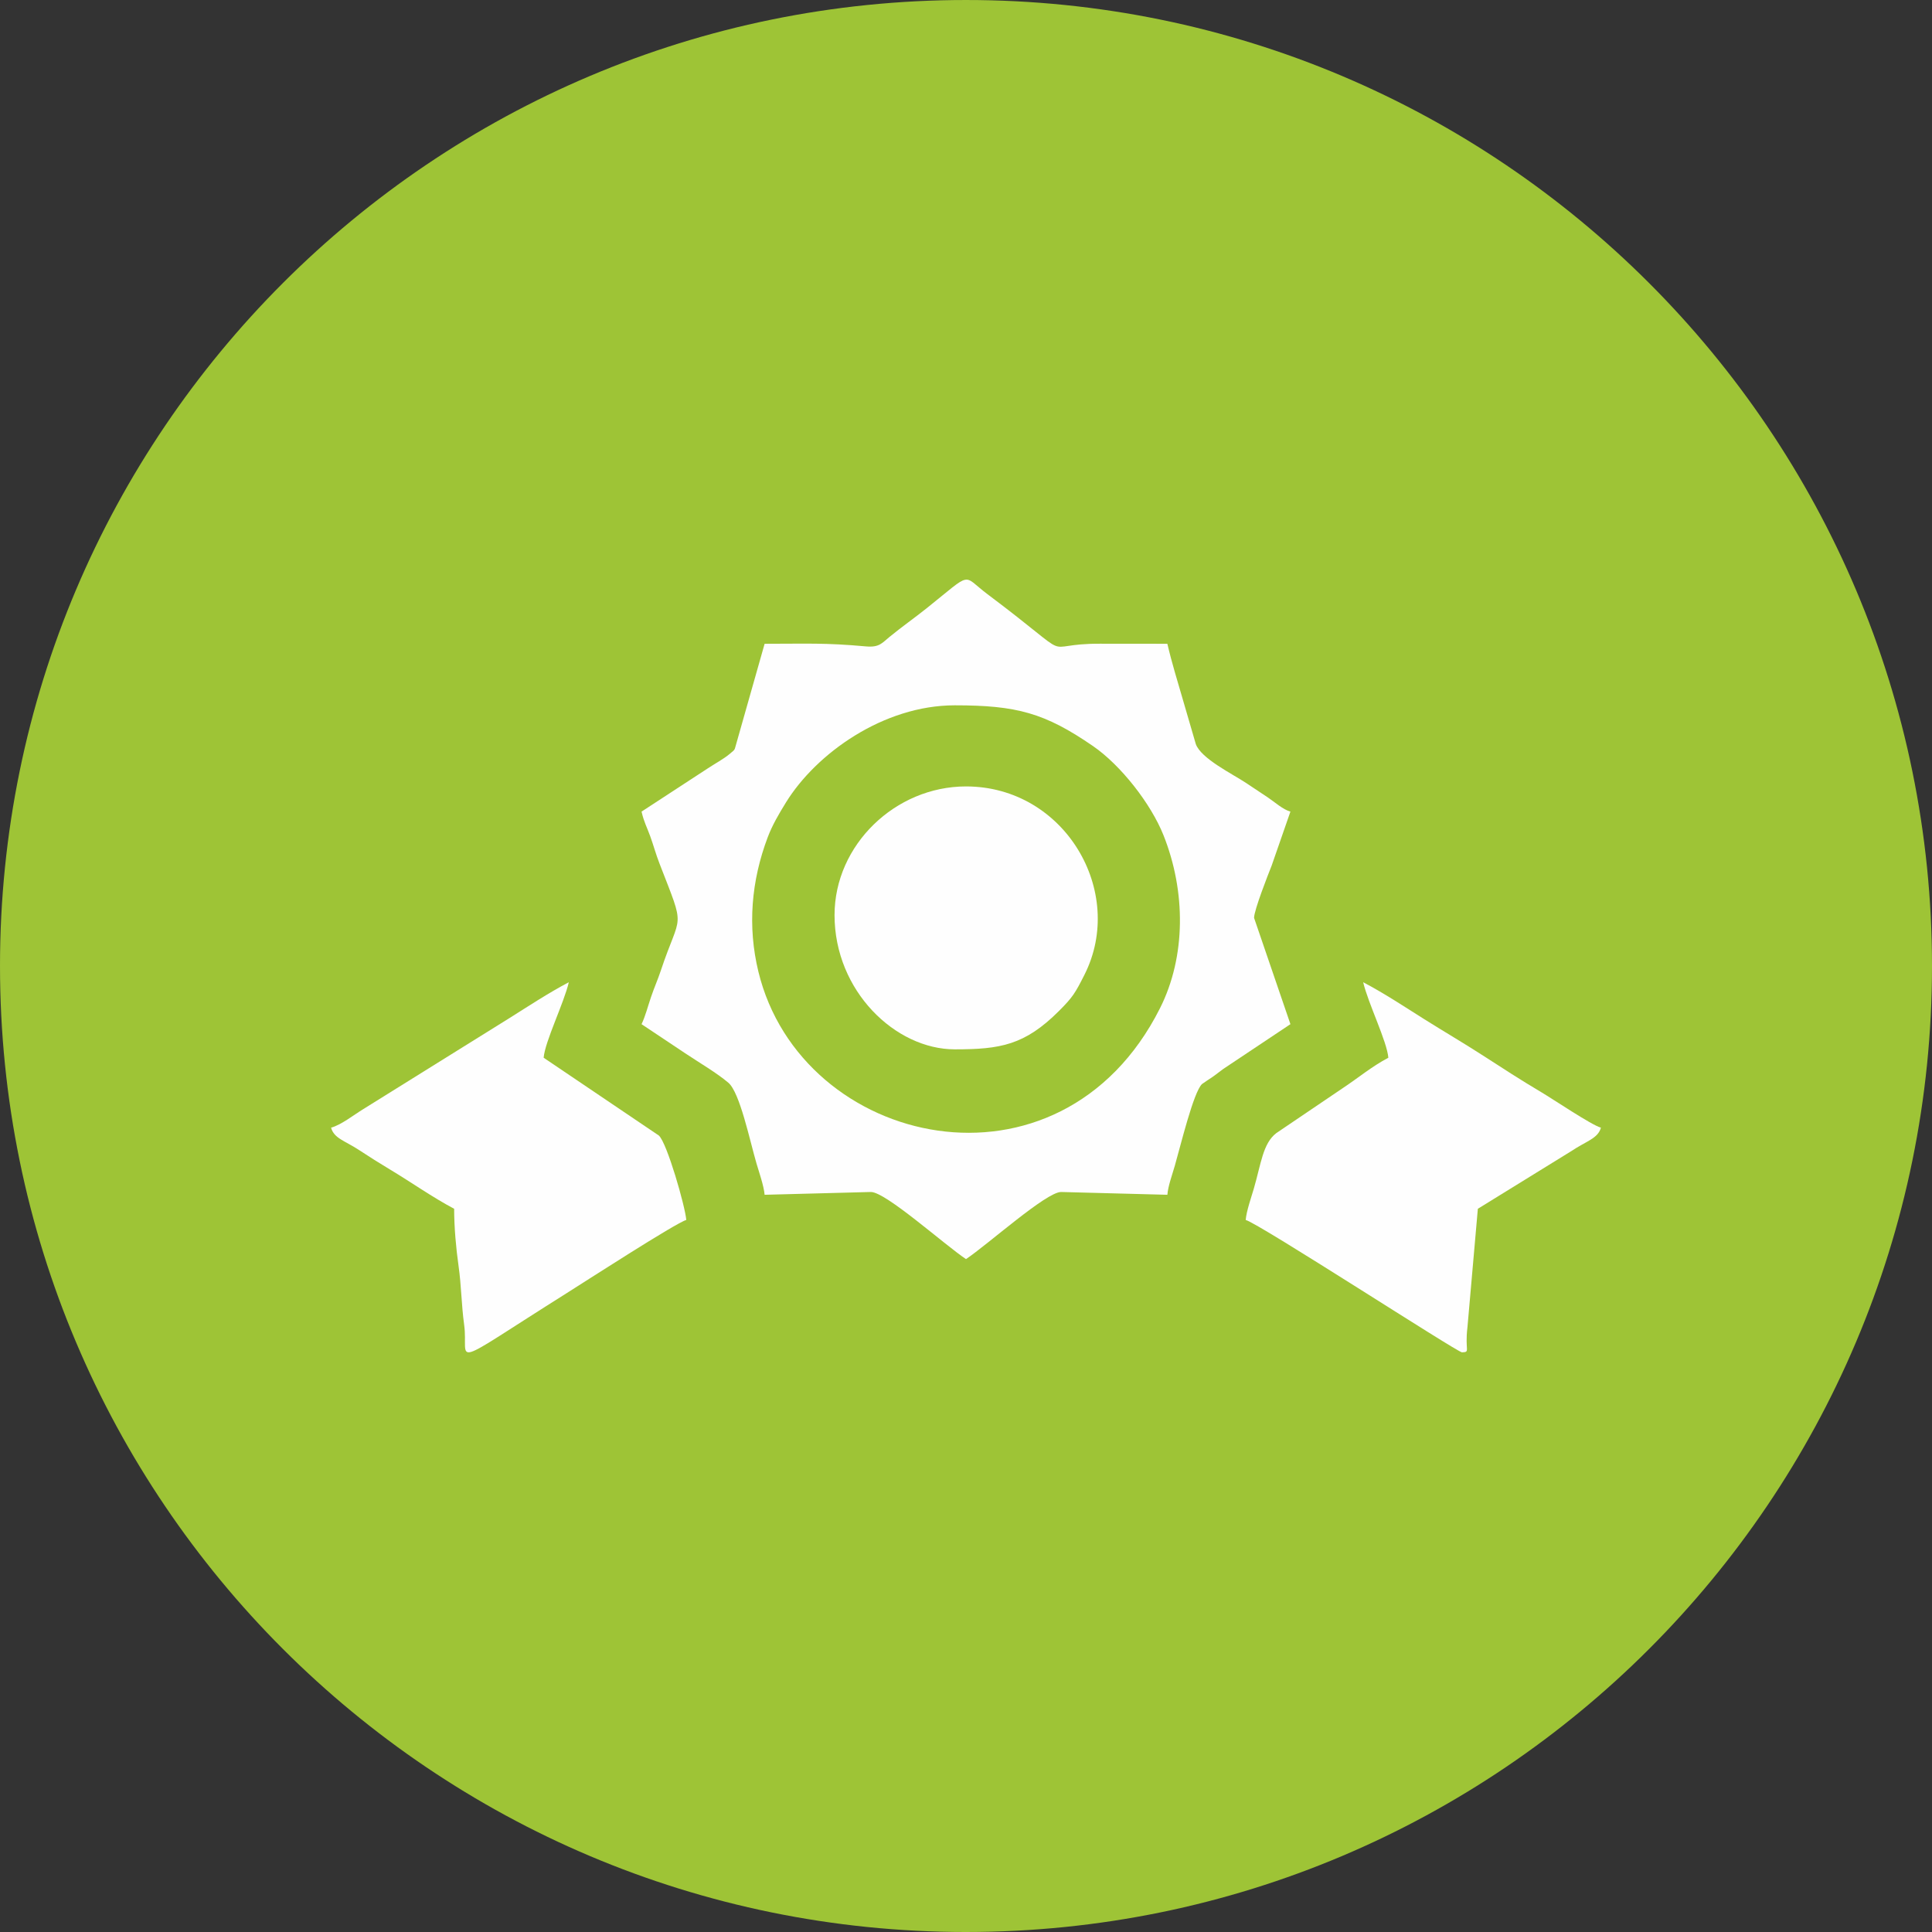
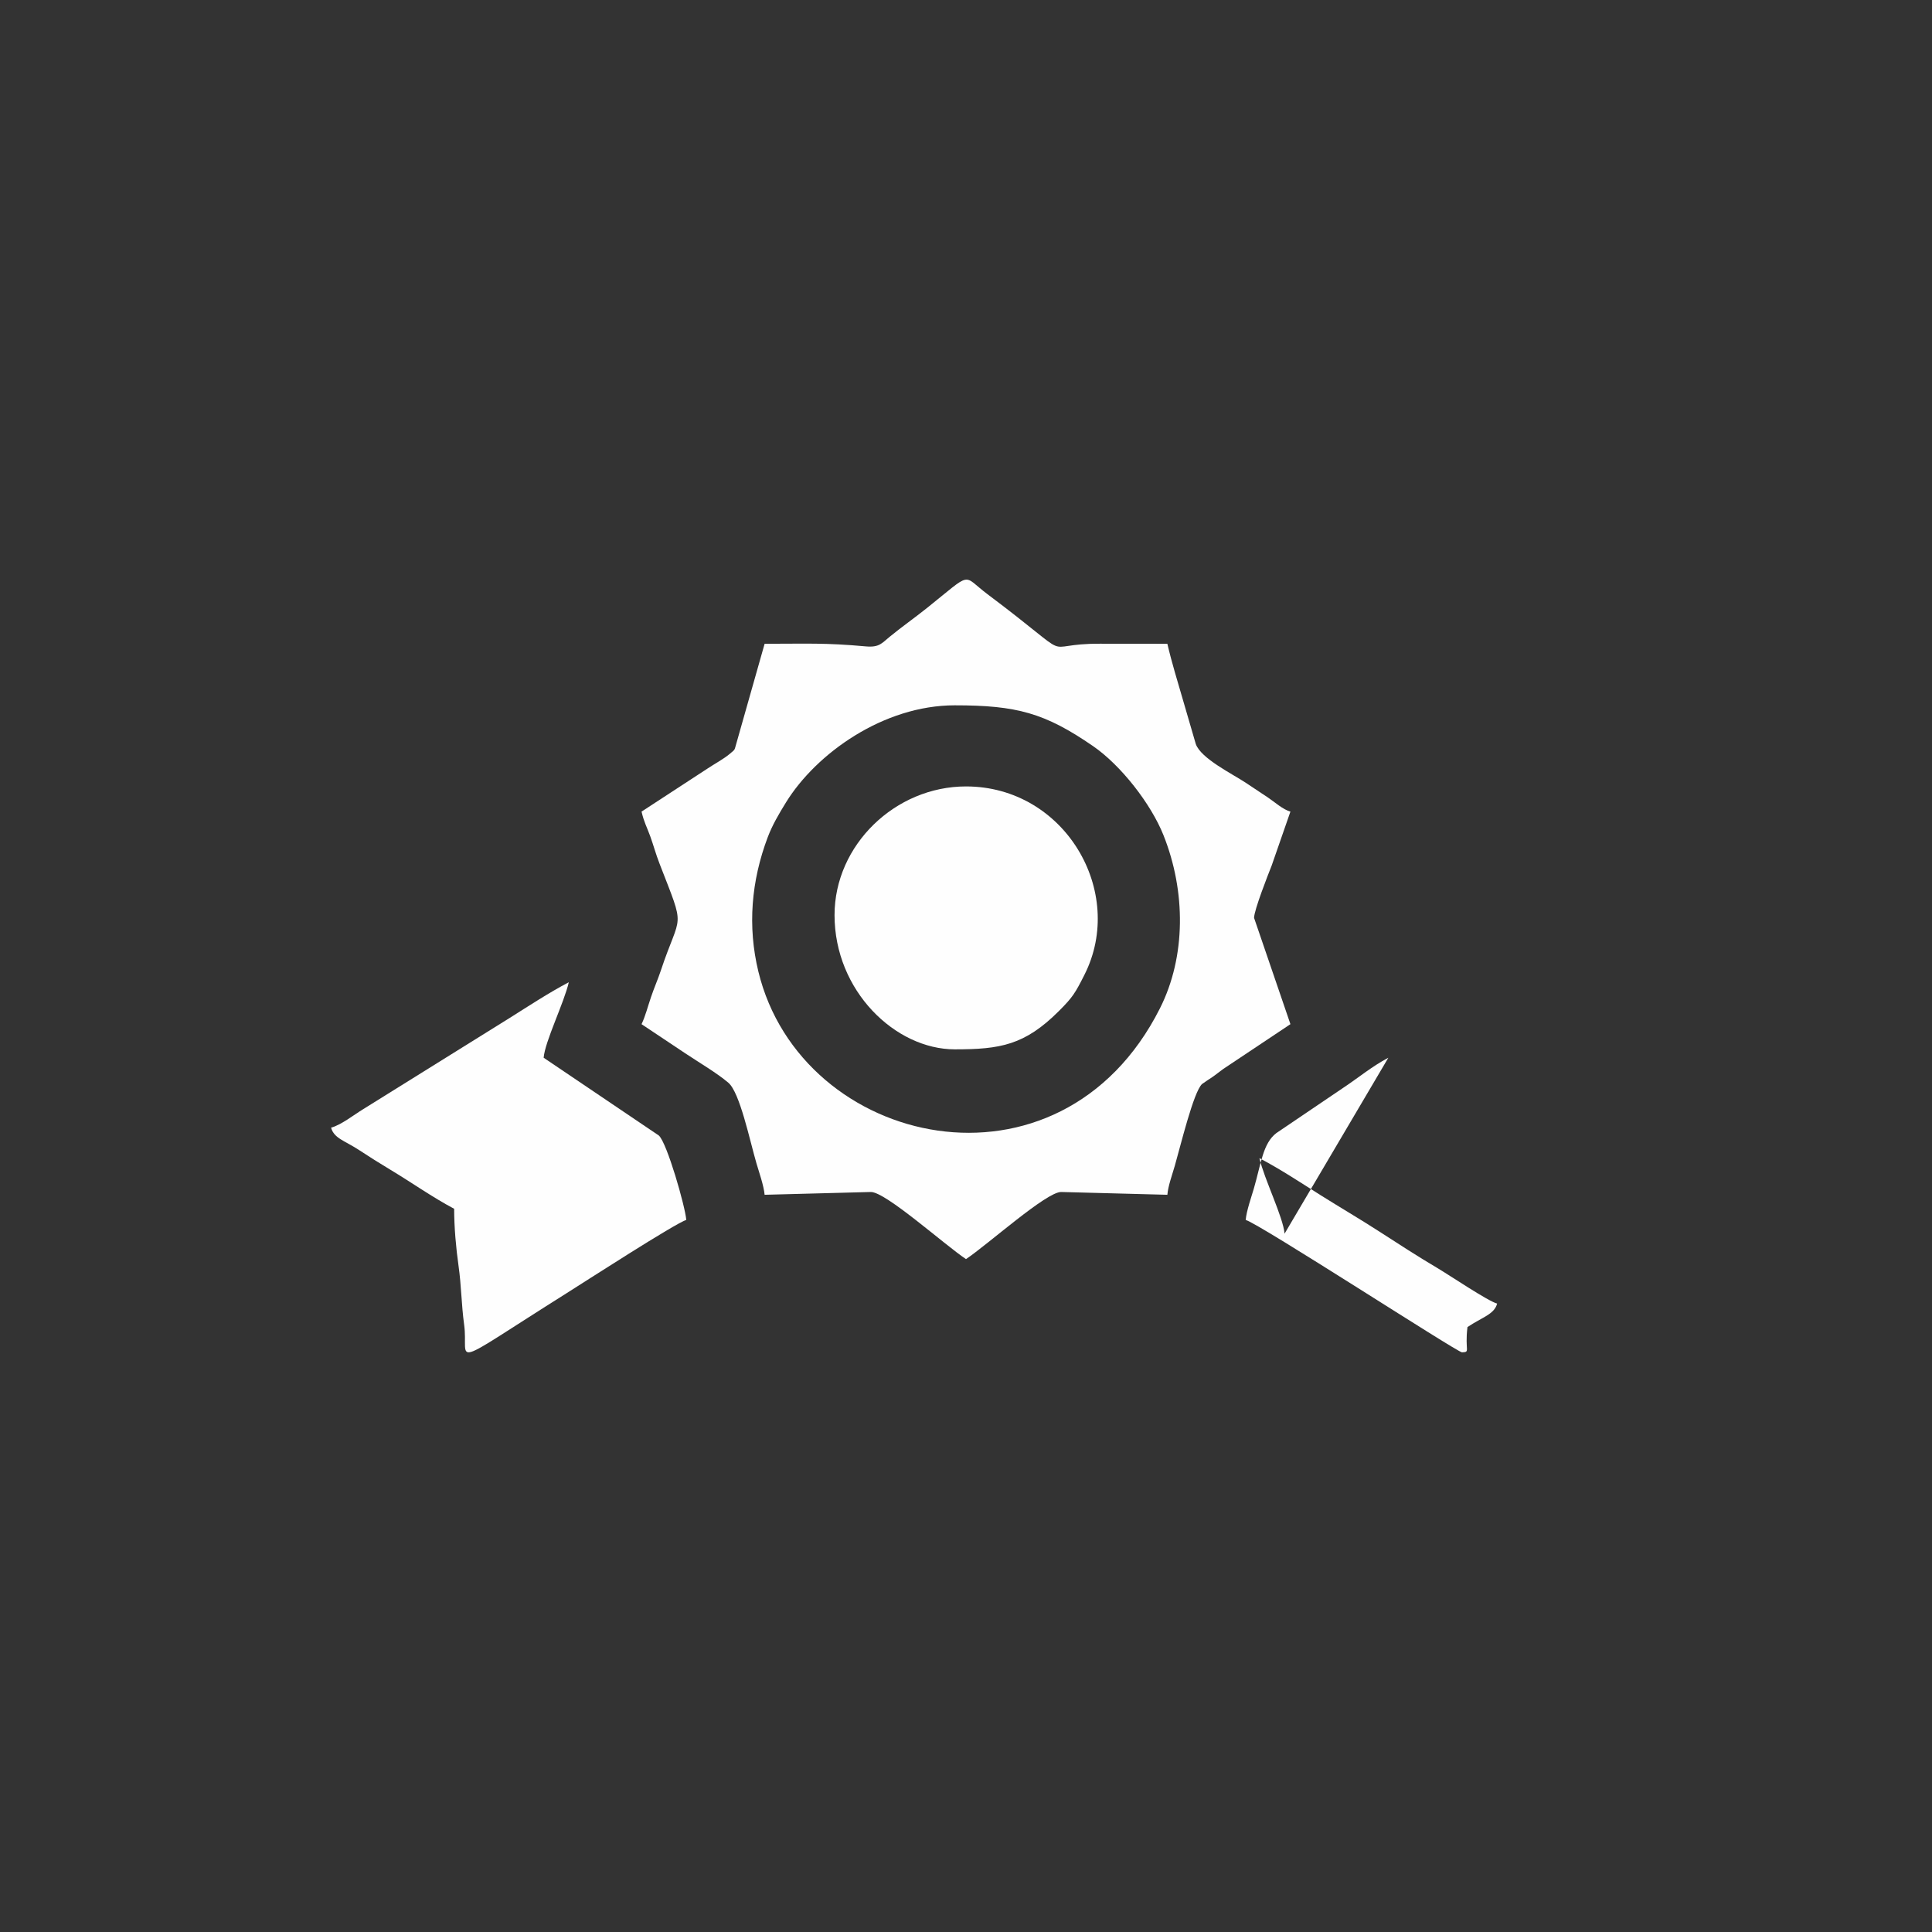
<svg xmlns="http://www.w3.org/2000/svg" xml:space="preserve" width="47.505mm" height="47.505mm" version="1.1" style="shape-rendering:geometricPrecision; text-rendering:geometricPrecision; image-rendering:optimizeQuality; fill-rule:evenodd; clip-rule:evenodd" viewBox="0 0 3984.63 3984.64">
  <rect x="0" y="0" width="3984.63" height="3984.64" fill="#333333" stroke="none" />
  <defs>
    <style type="text/css"> .fil1 {fill:#FEFEFE} .fil0 {fill:#9EC436;fill-rule:nonzero} </style>
  </defs>
  <g id="Слой_x0020_1">
-     <path class="fil0" d="M1992.32 0.01l0 0c1100.13,-0.01 1992.31,892.17 1992.31,1992.3l0 0.02c0,1100.12 -892.18,1992.3 -1992.3,1992.3l-0.01 0.01c-1100.13,-0.01 -1992.31,-892.19 -1992.31,-1992.32l-0.01 0c0.01,-1100.14 892.19,-1992.32 1992.33,-1992.32z" />
    <g id="_2263731859456">
      <path class="fil1" d="M1969.23 1454.69c127.31,0 185.46,15.51 285.1,84.08 57.46,39.55 119.4,119.02 145.2,183.6 46.33,116 46.68,250.35 -7.23,357.29 -206.09,408.81 -739.68,288.69 -828.17,-75.68 -22.66,-93.32 -14.81,-187.08 19.33,-277.45 9.39,-24.85 23.14,-48.24 37.74,-71.87 62.04,-100.41 200.5,-199.98 348.02,-199.98zm-392.26 -126.91l-57.35 202.24c-5.85,19.02 -1.62,13.78 -15.13,25.25 -11.51,9.76 -31.24,20.47 -45.21,29.78l-136.13 88.84c5.14,22.08 10.77,31.14 18.03,51.18 6.45,17.77 11.11,35.6 19.01,55.99 54.87,141.7 43.83,96.81 2.63,220.93 -6.37,19.18 -12.96,33.24 -20.26,54.73 -6.86,20.2 -11.57,39.23 -19.41,55.58 30.3,20.29 58.03,38.69 89.99,60 28.9,19.27 65.58,40.73 89.13,60.85 23.65,20.21 43.91,118.39 58.08,166.89 4.81,16.45 15.08,45.62 16.62,64.13l219.2 -5.76c30.66,0 151.05,108.25 196.13,138.44 45.08,-30.19 165.48,-138.44 196.13,-138.44l219.2 5.76c1.53,-18.32 9.7,-40.34 15.3,-59.69 11.39,-39.31 38.66,-152.65 56.23,-168.75 1.54,-1.41 18.93,-12.76 20.66,-13.94 9.55,-6.55 13.72,-10.45 23.2,-17.19l138.43 -92.32 -74.99 -219.2c0,-15.96 28.87,-89.15 36.3,-107.92l38.68 -111.29c-15.45,-4.13 -32.65,-19.89 -46.13,-28.86 -15.2,-10.12 -28.8,-19.17 -45.01,-29.97 -28.15,-18.76 -93.34,-50.46 -104.04,-80.57l-26.04 -89.34c-11.83,-40.96 -23.28,-77.4 -32.6,-117.37 -46.19,0 -92.38,0.05 -138.58,-0.13 -134.36,-0.55 -36.14,45.02 -232.27,-102.04 -53.72,-40.29 -28.96,-48.41 -124.45,27.97 -26.9,21.51 -50.47,37.74 -78.12,60.33 -15.38,12.55 -20.74,21.75 -48.27,19.27 -85.06,-7.68 -120.25,-5.39 -208.98,-5.39z" />
      <path class="fil1" d="M682.84 2325.74c5.95,22.28 29.05,27.22 57.68,46.15 19.83,13.1 43.72,28.12 63.73,40.1 44.2,26.47 87.2,57.12 132.4,81.04 0,37.88 3.85,80.96 9.08,117.83 5.94,42 5.78,79.23 11.52,121.15 10.51,76.67 -42.42,94.85 211.27,-64.81 34.29,-21.58 226.16,-145.56 246.92,-151.1 -2.35,-28.23 -39.65,-158.77 -56.6,-174.14l-237.59 -160.44c2.81,-33.88 41.86,-112.57 51.91,-155.75 -42.12,22.29 -81.26,48.07 -122.26,73.87l-302.17 188.16c-19.28,11.81 -45.34,32.45 -65.9,37.94z" />
-       <path class="fil1" d="M2863.37 2181.52c-34.45,18.23 -60.6,40.51 -93.45,62.31l-137.61 93.13c-27.81,21.32 -31.45,63.45 -46.52,115.01 -4.8,16.45 -15.08,45.61 -16.62,64.13 27.81,7.43 437.05,273.36 446.13,273.02 18.03,-0.68 5.33,-2.92 11.26,-52.12l21.41 -243.97 192.64 -118.86c30.77,-20.68 55.21,-26.07 61.18,-48.43 -19.1,-5.1 -98.5,-58.67 -122.98,-73.15 -41.79,-24.71 -80.02,-49.62 -120.42,-75.7 -41.22,-26.61 -79.53,-48.83 -121.13,-75 -43.06,-27.1 -80.75,-52.27 -125.79,-76.11 10.06,43.19 49.1,121.88 51.92,155.75z" />
+       <path class="fil1" d="M2863.37 2181.52c-34.45,18.23 -60.6,40.51 -93.45,62.31l-137.61 93.13c-27.81,21.32 -31.45,63.45 -46.52,115.01 -4.8,16.45 -15.08,45.61 -16.62,64.13 27.81,7.43 437.05,273.36 446.13,273.02 18.03,-0.68 5.33,-2.92 11.26,-52.12c30.77,-20.68 55.21,-26.07 61.18,-48.43 -19.1,-5.1 -98.5,-58.67 -122.98,-73.15 -41.79,-24.71 -80.02,-49.62 -120.42,-75.7 -41.22,-26.61 -79.53,-48.83 -121.13,-75 -43.06,-27.1 -80.75,-52.27 -125.79,-76.11 10.06,43.19 49.1,121.88 51.92,155.75z" />
      <path class="fil1" d="M1721.19 1887.33c0,156.43 125.42,276.89 248.05,276.89 93.76,0 144.28,-8.62 214.93,-79.27 28.16,-28.16 33.45,-36.86 52.43,-74.48 86.41,-171.17 -40.71,-388.5 -244.29,-388.5 -145.82,0 -271.12,120.76 -271.12,265.35z" />
    </g>
  </g>
</svg>